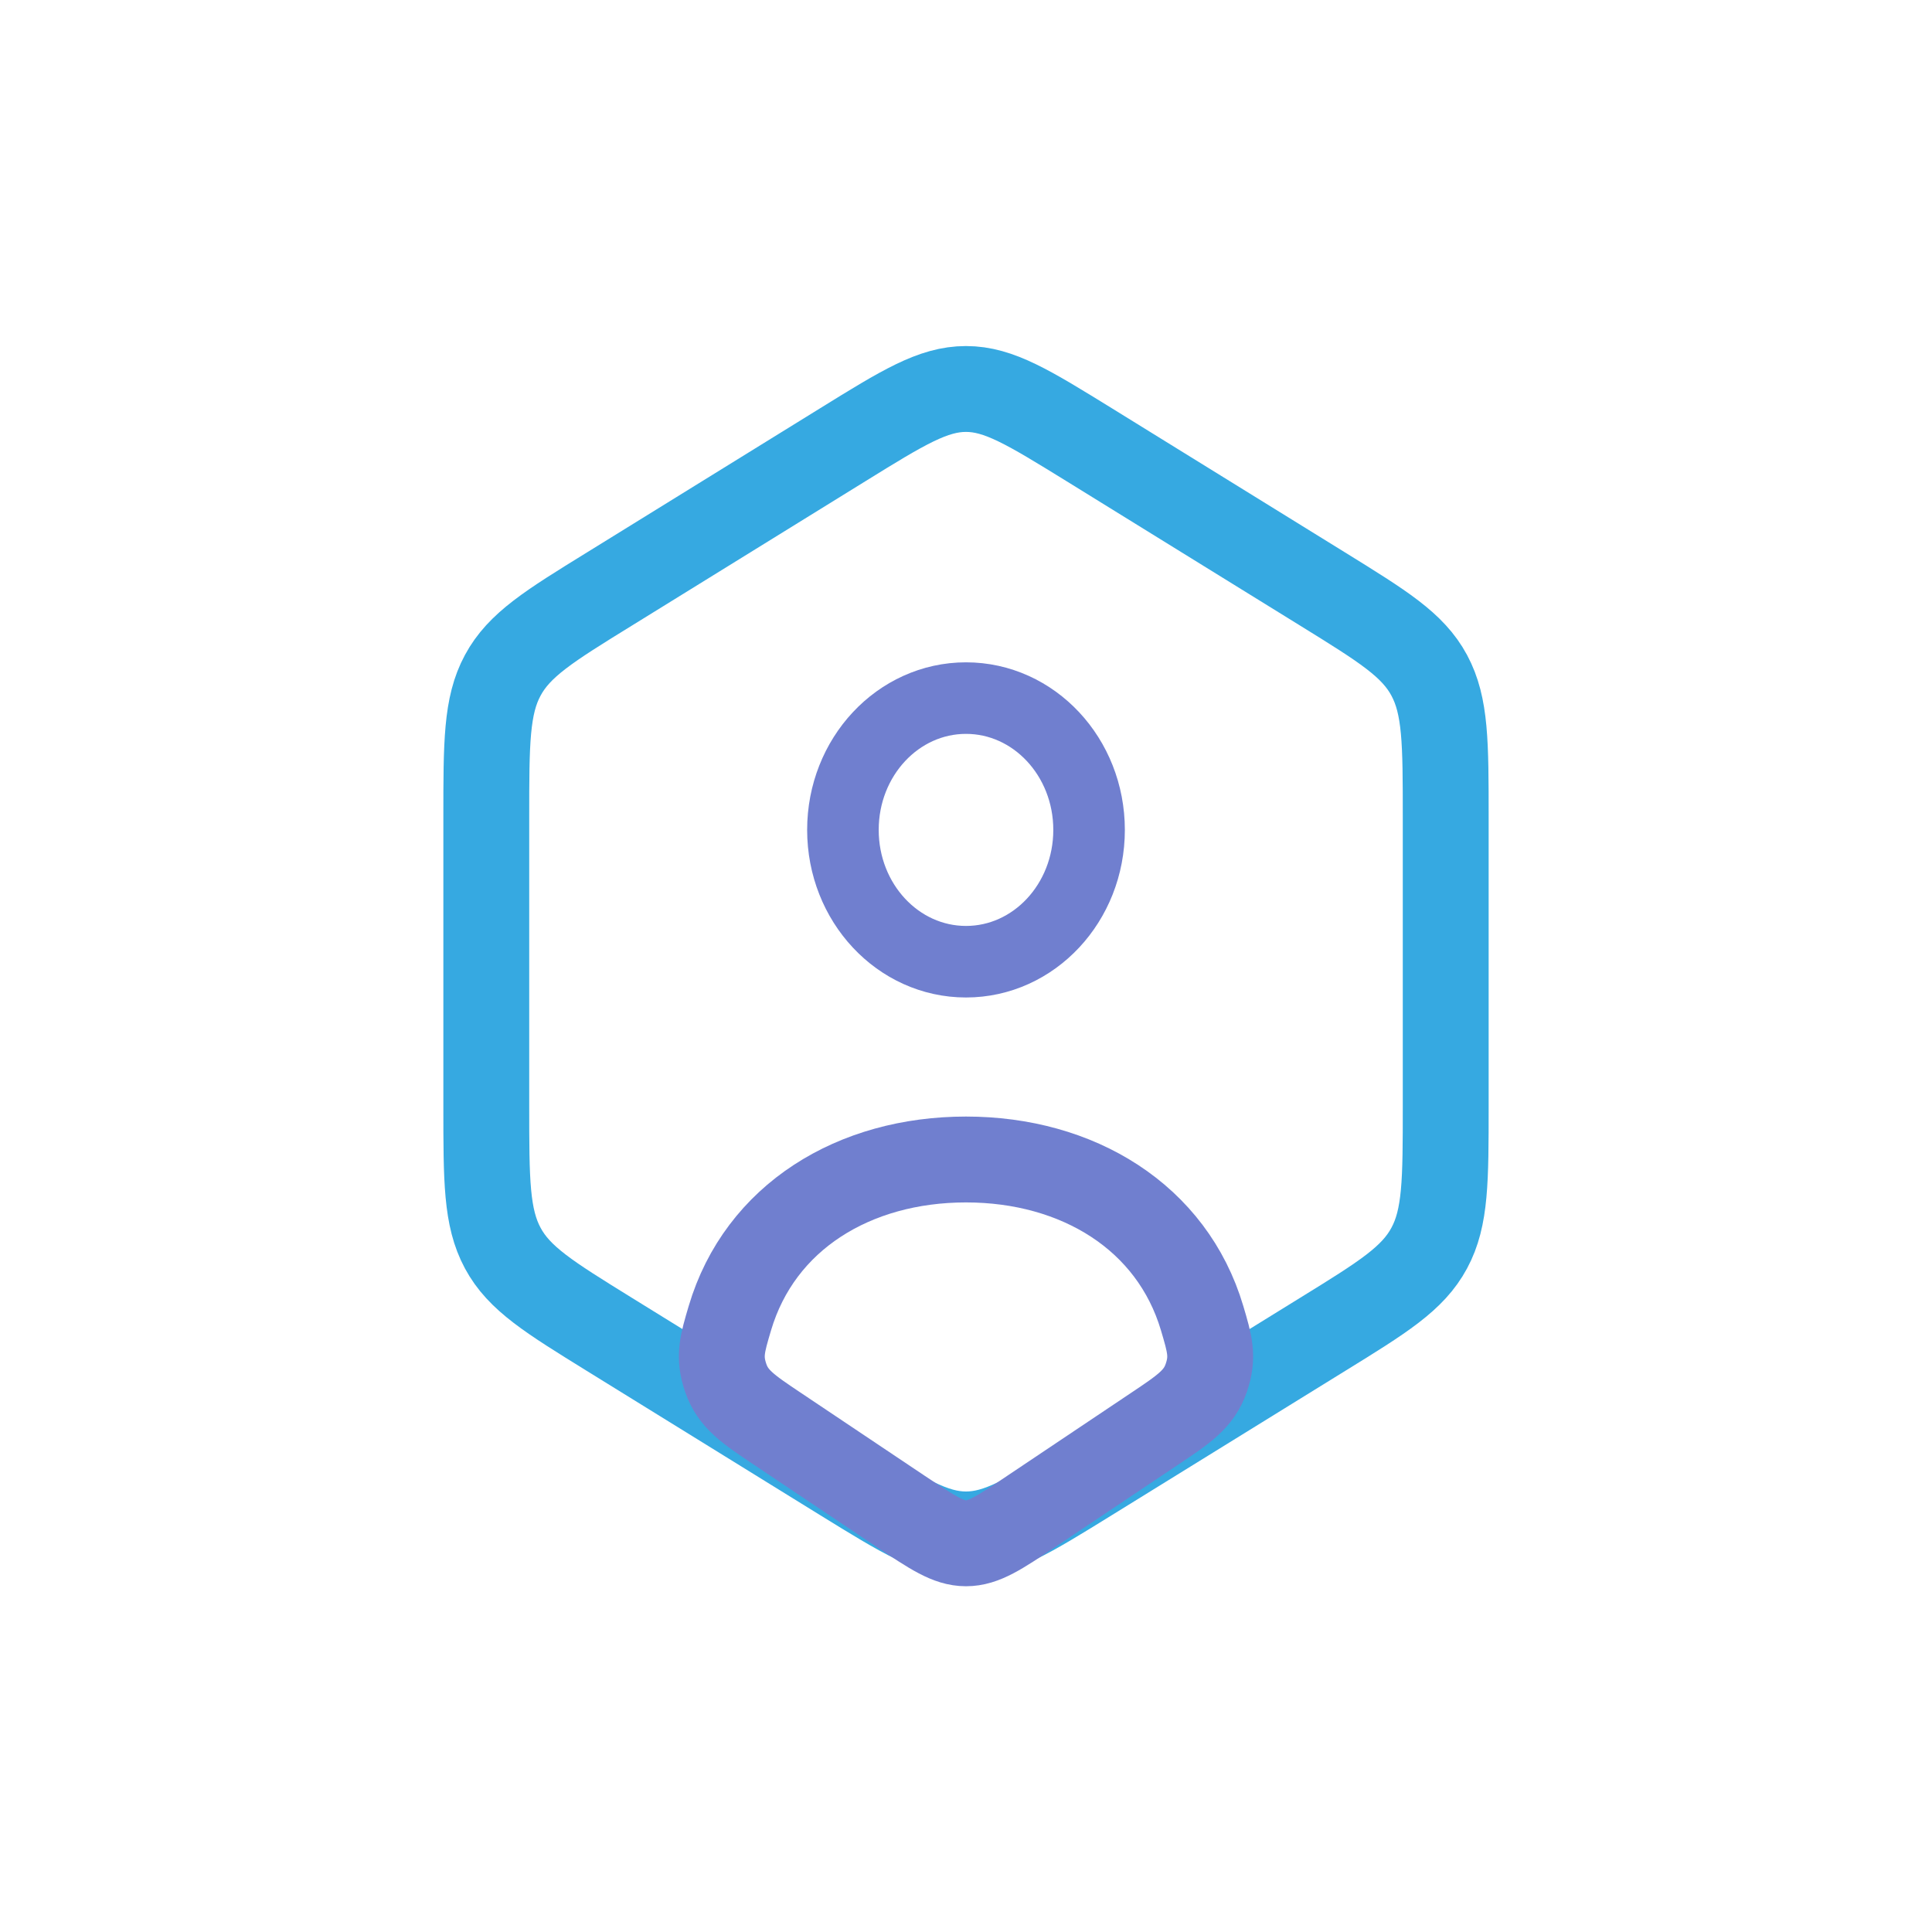
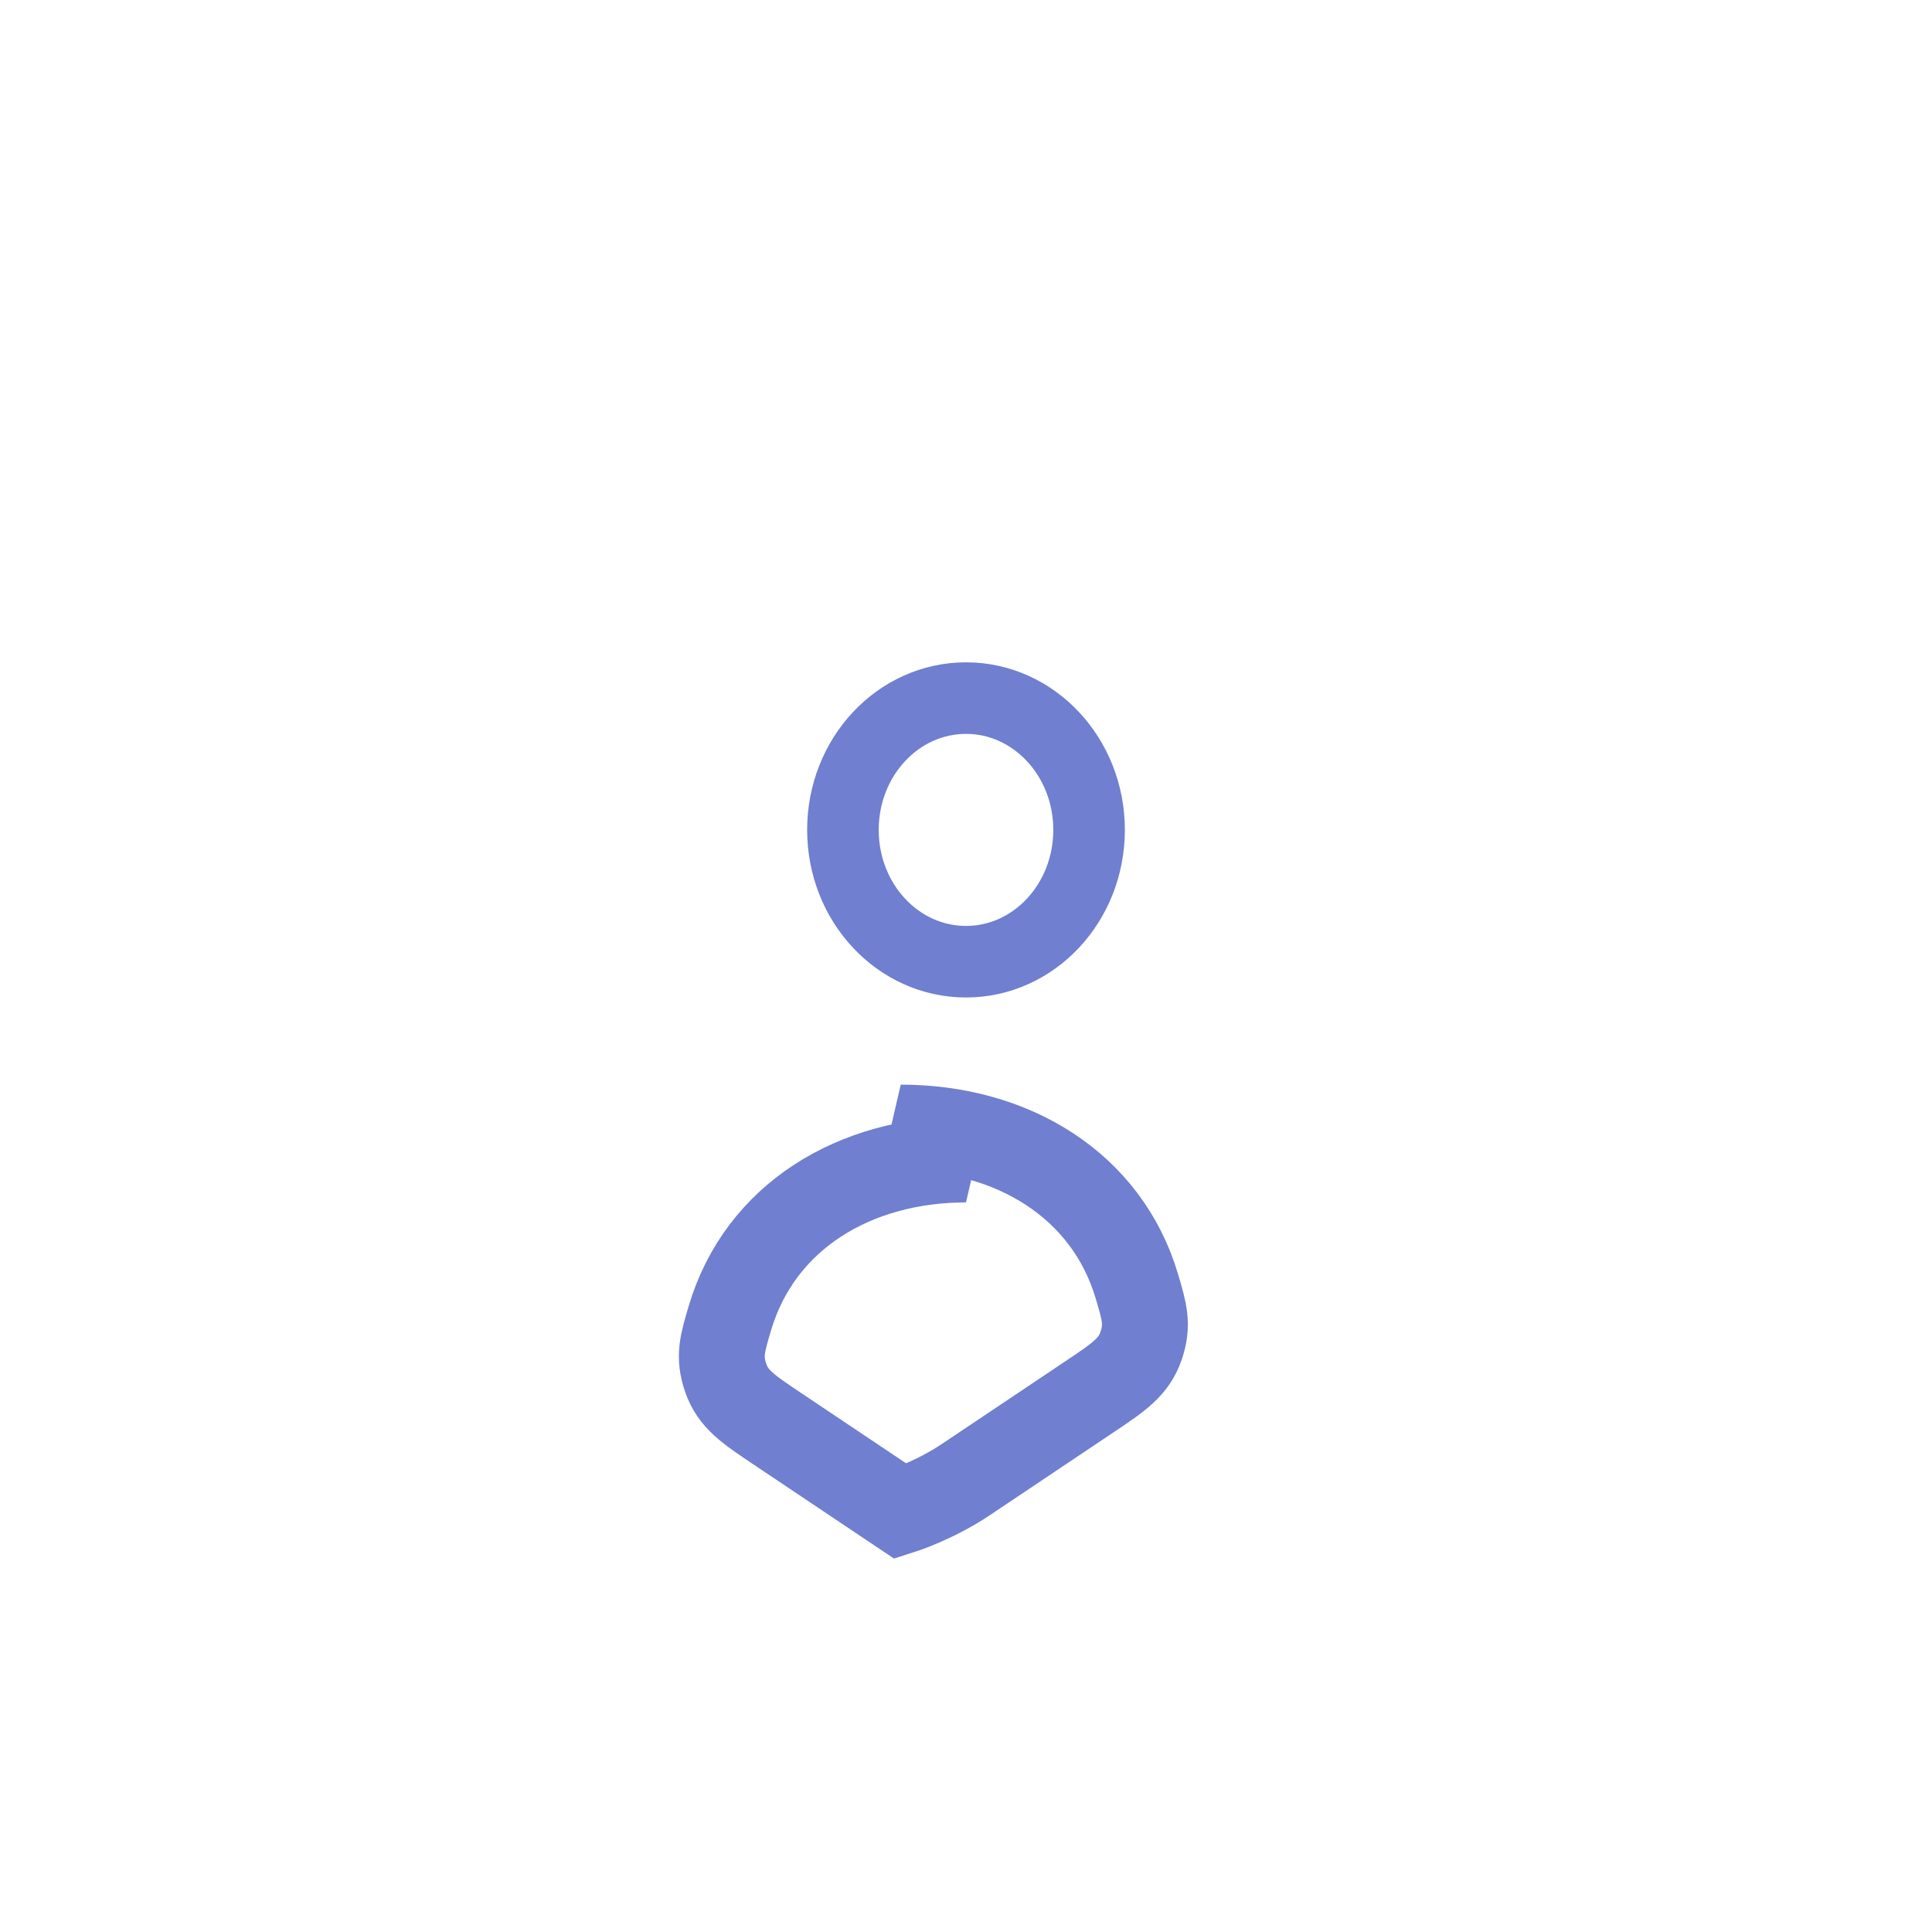
<svg xmlns="http://www.w3.org/2000/svg" viewBox="0 0 135 135" fill="none">
  <path d="M76.1,57.99c0,5.09-3.85,9.21-8.6,9.21s-8.6-4.12-8.6-9.21,3.85-9.21,8.6-9.21,8.6,4.12,8.6,9.21Z" stroke-width="5" stroke="#707fcf" />
  <g stroke-width="6">
-     <path d="M58.9 31.07c4.2-2.6 6.3-3.89 8.6-3.89s4.4 1.3 8.6 3.89l16.32 10.09c4.2 2.6 6.3 3.89 7.45 6.03s1.15 4.73 1.15 9.92v20.18c0 5.19 0 7.79-1.15 9.92-1.15 2.14-3.25 3.44-7.45 6.03L76.1 103.33c-4.2 2.6-6.3 3.89-8.6 3.89s-4.4-1.3-8.6-3.89L42.58 93.24c-4.2-2.6-6.3-3.89-7.45-6.03s-1.15-4.73-1.15-9.92V57.11c0-5.19 0-7.79 1.15-9.92 1.15-2.14 3.25-3.44 7.45-6.03L58.9 31.07z" stroke="#36a9e1" />
-     <path d="M67.5 81.02c-7.81 0-14.4 4.01-16.5 11.09-.53 1.79-.8 2.68-.29 4.17.51 1.48 1.55 2.18 3.63 3.57l8.6 5.76c2.22 1.48 3.33 2.23 4.56 2.23s2.34-.74 4.56-2.23l8.6-5.76c2.08-1.39 3.12-2.09 3.63-3.57s.24-2.38-.29-4.17c-2.1-7.07-8.7-11.09-16.5-11.09z" stroke="#707fcf" />
+     <path d="M67.5 81.02c-7.81 0-14.4 4.01-16.5 11.09-.53 1.79-.8 2.68-.29 4.17.51 1.48 1.55 2.18 3.63 3.57l8.6 5.76s2.34-.74 4.56-2.23l8.6-5.76c2.08-1.39 3.12-2.09 3.63-3.57s.24-2.38-.29-4.17c-2.1-7.07-8.7-11.09-16.5-11.09z" stroke="#707fcf" />
  </g>
</svg>